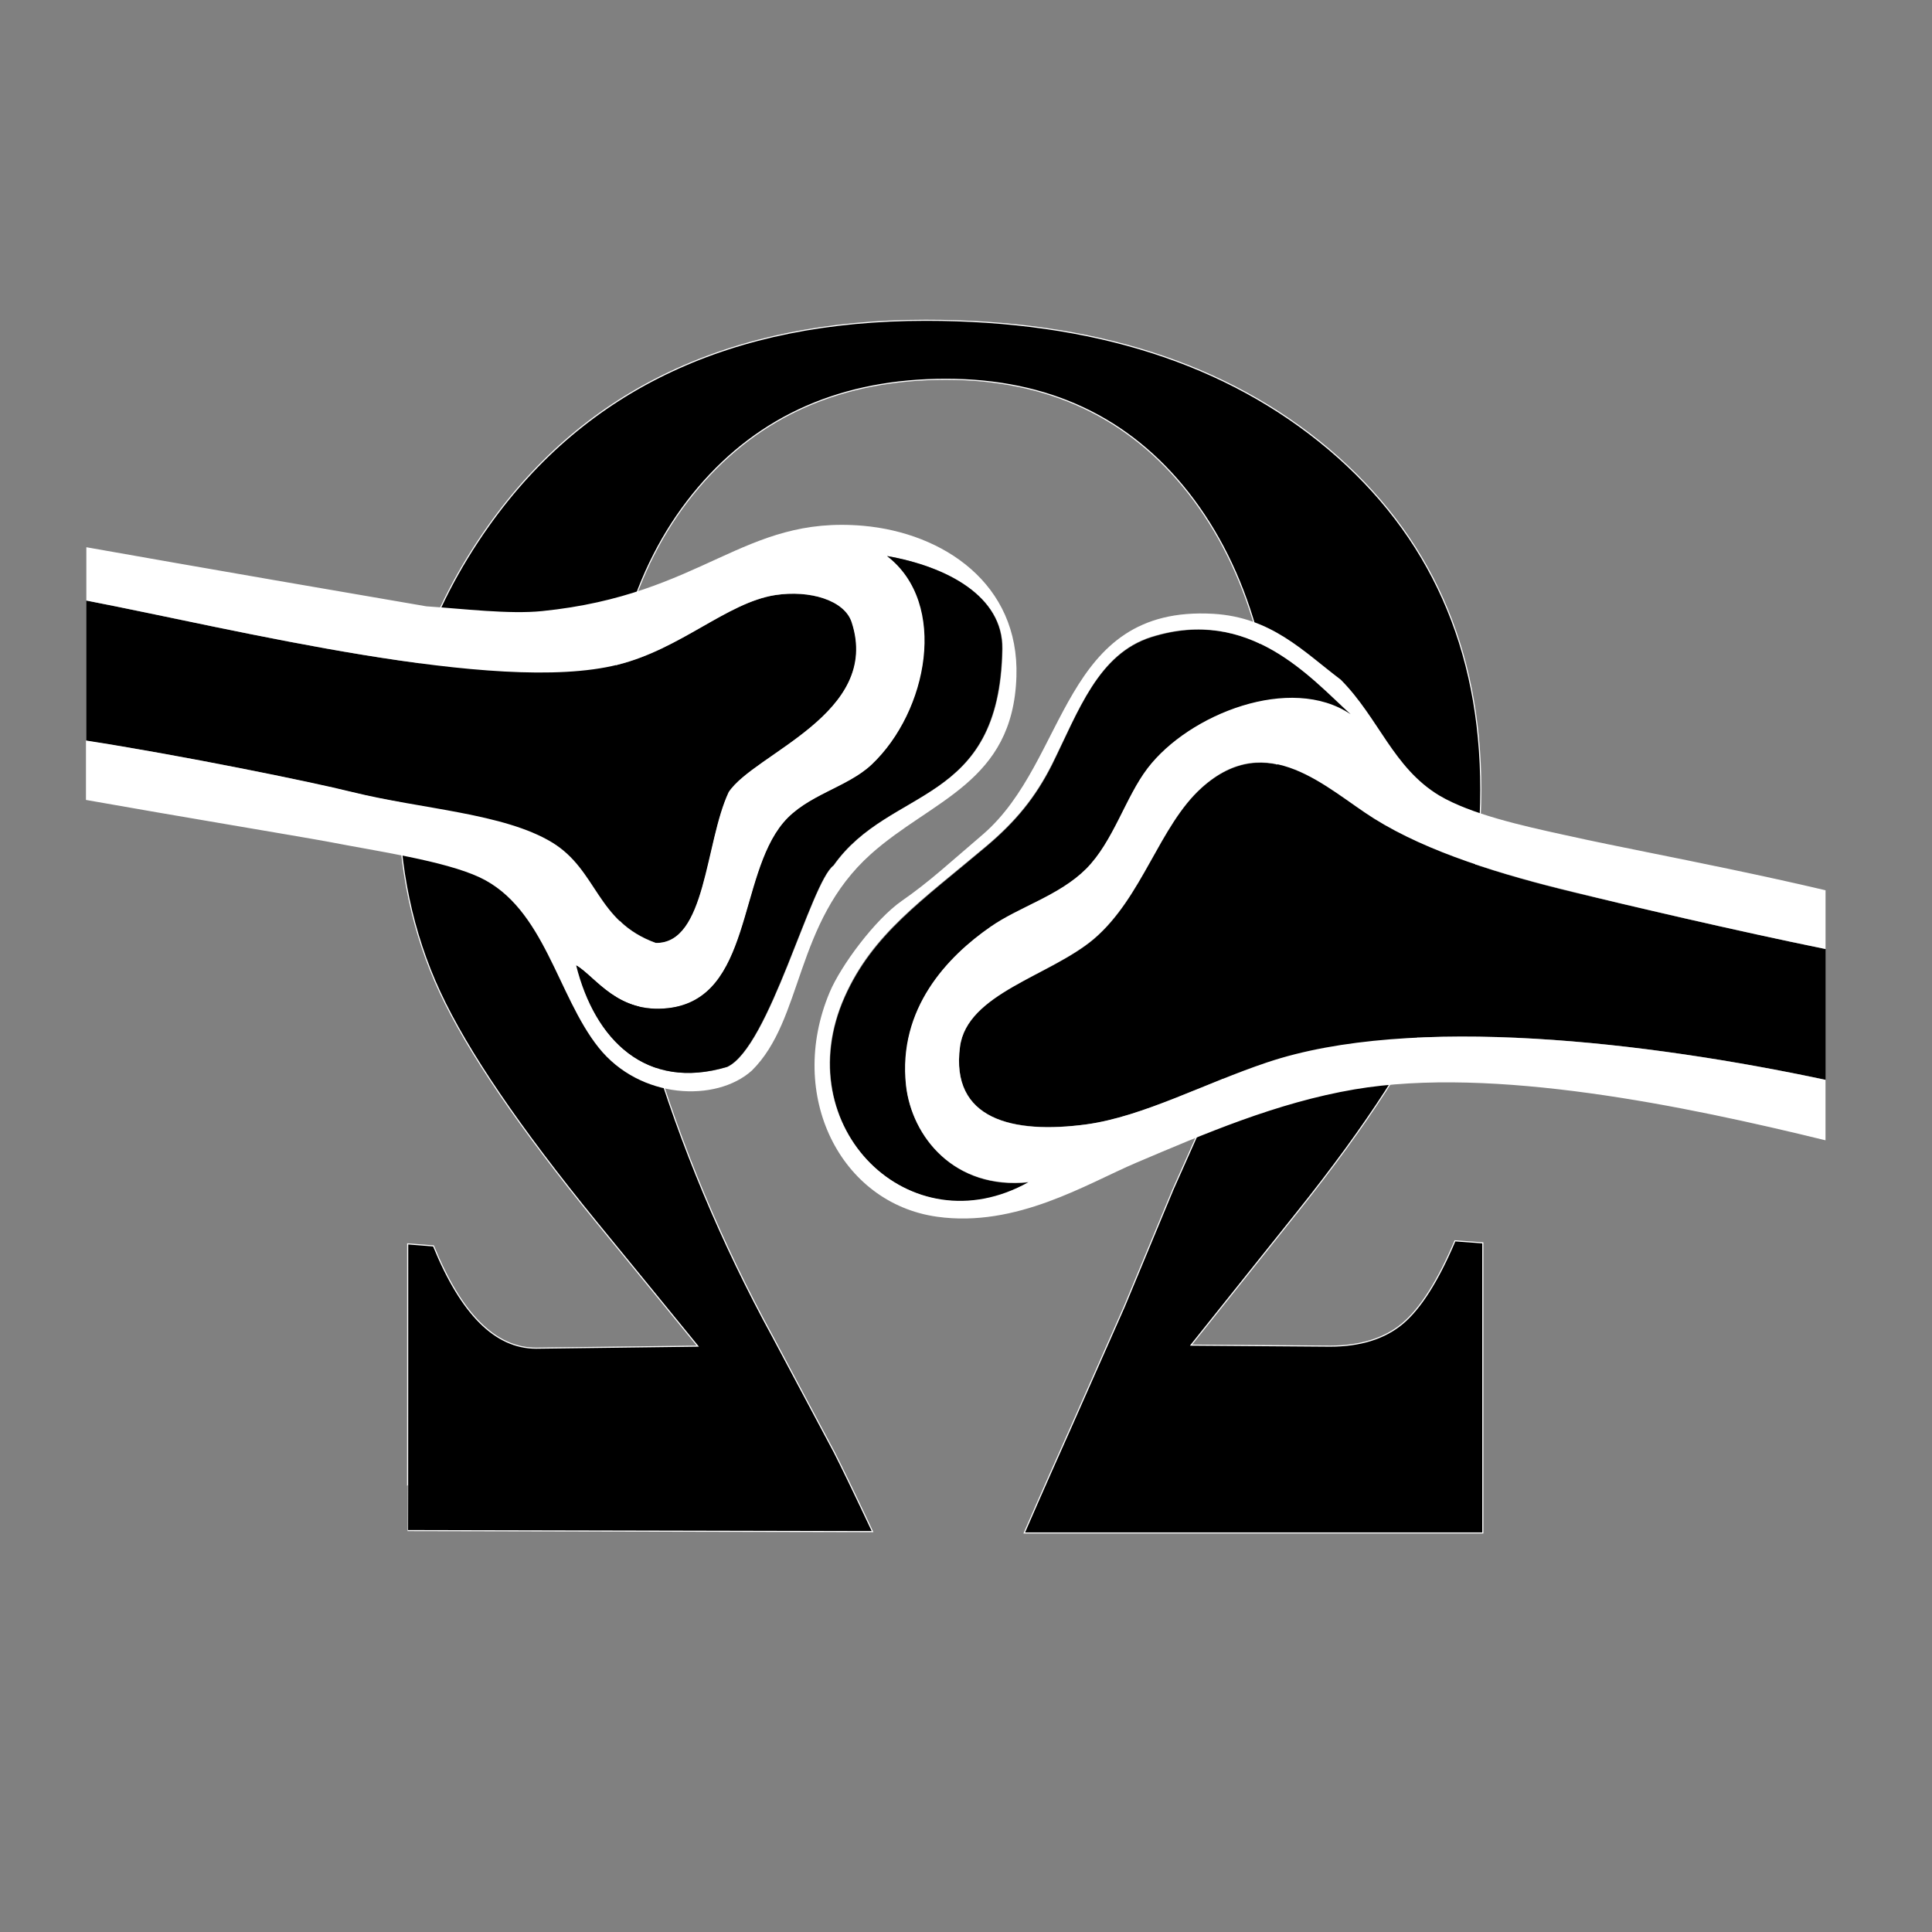
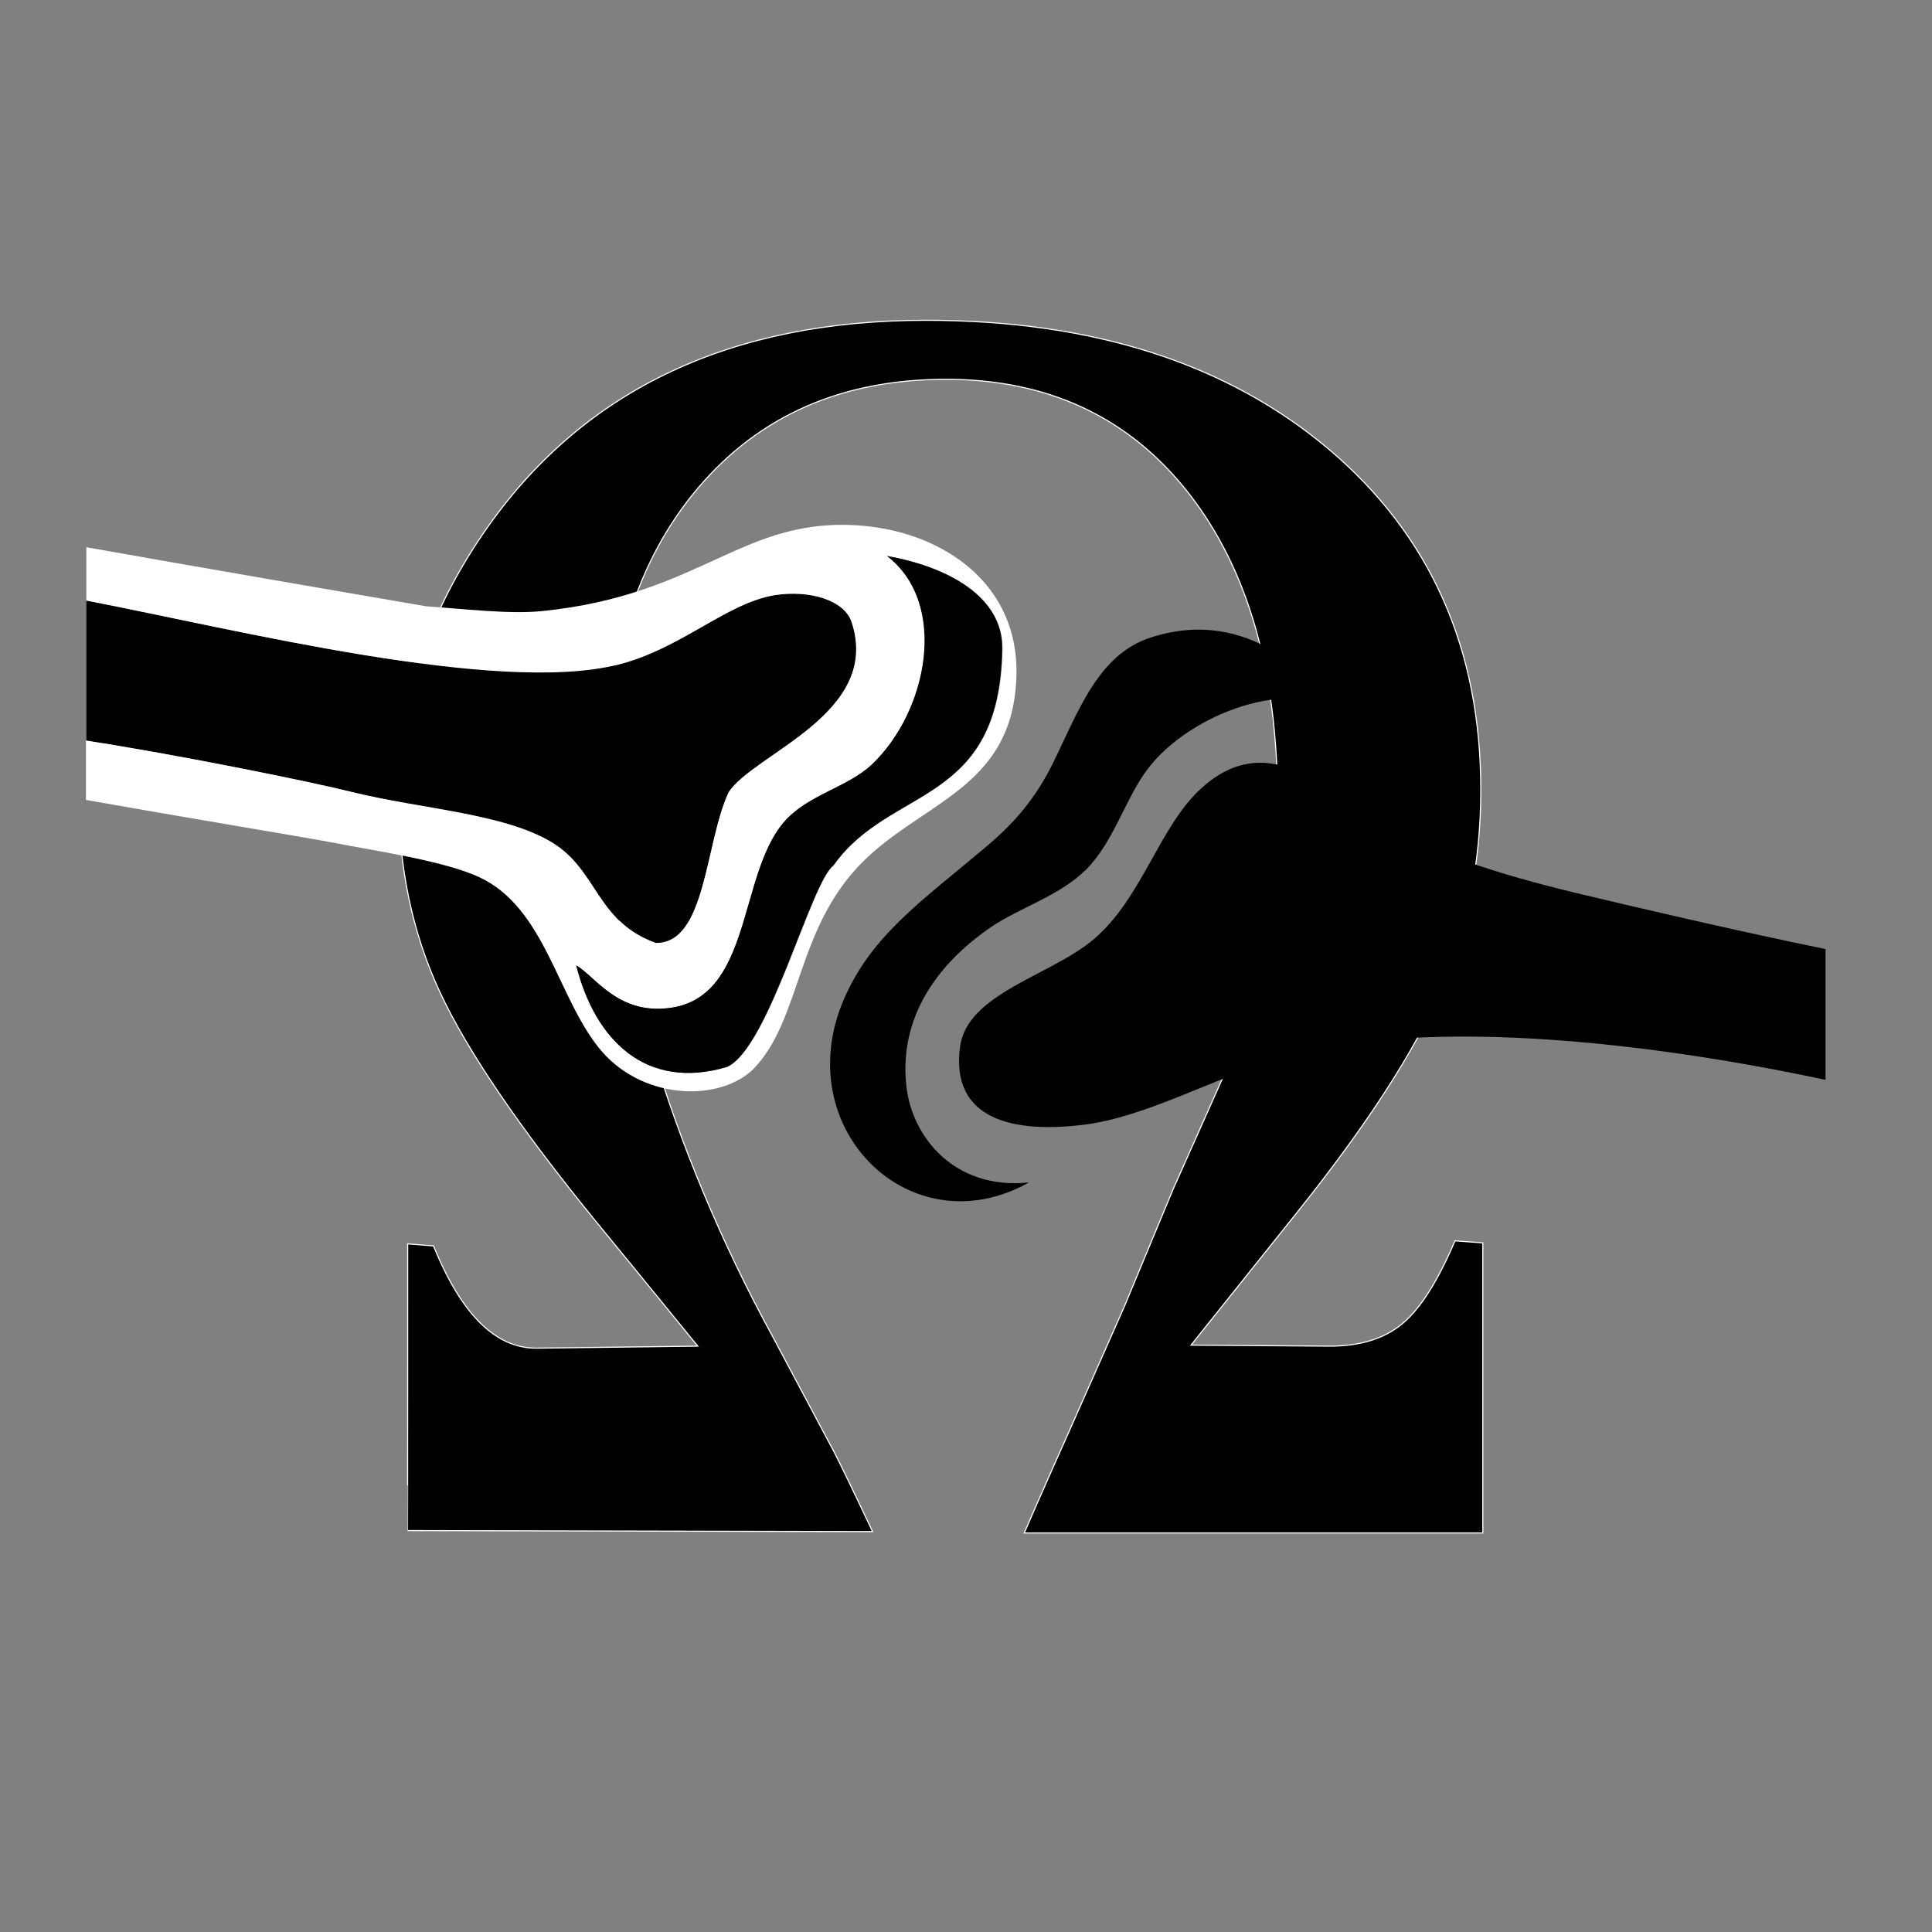
<svg xmlns="http://www.w3.org/2000/svg" version="1.1" id="Layer_2" x="0px" y="0px" width="512px" height="512px" viewBox="0 0 512 512" enable-background="new 0 0 512 512" xml:space="preserve">
  <rect x="0" y="0" width="512" height="512" fill="#808080" stroke="none" />
  <g>
    <g>
      <path stroke="#FFFFFF" stroke-width="0.293" d="M108.04,329.64l6.84,0.54c7.38,18.09,16.38,27.1,27.19,27.1l42.85-0.54    c-11.88-14.58-20.88-25.57-26.92-32.95c-20.34-24.94-34.12-45.19-41.41-60.85c-7.29-15.66-10.98-33.04-10.98-52.21    c0-25.12,7.92-48.88,23.86-71.39c25.84-36.37,64.46-54.46,115.86-54.46c44.29,0,79.85,11.43,106.77,34.12    c26.92,22.78,40.33,52.84,40.33,90.29c0,19.17-3.51,36.82-10.53,53.11c-7.02,16.2-19.71,35.83-37.99,58.69l-28.27,35.38    l36.82,0.27c8.01,0,14.4-1.98,19.17-5.94c4.77-3.96,9.45-11.34,13.95-21.97l7.38,0.54v76.88H271.43    c5.13-11.79,9.27-21.07,12.33-27.91l14.22-32.14l12.87-30.97l14.04-31.51c9.18-21.61,13.68-45.28,13.68-71.12    c0-34.48-7.83-61.75-23.59-81.92c-15.75-20.07-37.18-30.16-64.28-30.16c-27.46,0-49.33,9.54-65.63,28.72    c-16.29,19.17-24.4,45.01-24.4,77.51c0,20.25,3.96,43.66,11.79,70.22c7.92,26.56,18.72,52.39,32.41,77.42l16.2,30.43    c1.62,3.15,5.04,10.17,10.17,21.07l-123.24-0.27C108.04,405.62,108.04,329.64,108.04,329.64z" />
    </g>
    <path d="M364.15,217.03c-12.51-7.83-28.18-24.04-45.73-8.19c-11.16,10.08-15.66,28.99-28.45,39.97   c-11.52,9.81-33.67,14.4-35.56,28.63c-2.52,19.17,13.86,23.14,33.58,20.52c15.03-2.07,31.33-10.89,47.71-16.38   c38.53-12.96,101.27-5.4,148.09,4.59v-34.66c-23.41-4.77-53.02-11.7-66.8-15.03C398,231.88,378.55,225.94,364.15,217.03z" />
    <path d="M146.39,223.24c12.15,7.38,11.7,20.98,27.46,26.65c13.41,0.27,12.96-26.56,19.35-39.97c6.66-10.26,40.42-20.88,32.59-45.01   c-1.89-5.76-11.07-8.64-20.34-7.2c-12.87,1.98-25.03,14.22-41.68,18.45c-32.14,8.01-101.27-9.36-140.88-17.01v37.18   c24.94,3.78,59.59,10.89,70.67,13.68C111.82,214.51,133.61,215.5,146.39,223.24z" />
    <path d="M305.19,168.87c-14.13,4.41-19.35,19.53-26.38,33.85c-4.41,8.73-9.63,15.03-17.28,21.52   c-17.28,14.58-30.16,23.32-37.63,39.97c-15.39,34.57,17.37,66.8,48.79,49.15c-19.8,2.07-31.06-12.15-32.5-25.57   c-2.25-20.52,11.07-34.3,22.33-42.04c7.65-5.22,18.27-8.28,25.39-15.39c7.2-7.2,10.44-18.99,16.29-26.65   c10.98-14.4,37.99-25.03,53.83-14.31C347.23,179.58,331.2,160.67,305.19,168.87z" />
    <path fill="#FFFFFF" d="M127.12,232.51c17.19,8.1,20.52,31.33,31.51,45.1c10.98,13.77,31.15,14.58,40.6,6.12   c13.77-13.59,11.25-39.16,31.51-57.34c16.29-14.58,37.72-18.99,38.62-47.08c0.81-24.58-19.35-38.08-40.6-39.97   c-31.87-2.79-42.31,18.27-85.07,22.6c-8.73,0.9-21.16-0.63-30.7-1.26c-16.38-2.79-61.75-10.62-90.11-15.66v14.13   c39.61,7.65,108.75,25.03,140.79,17.01c16.74-4.14,28.9-16.38,41.68-18.45c9.27-1.44,18.45,1.35,20.34,7.2   c7.92,24.22-25.84,34.75-32.59,45.01c-6.3,13.41-5.94,40.24-19.35,39.97c-15.75-5.67-15.3-19.26-27.46-26.65   c-12.78-7.74-34.57-8.82-52.84-13.32c-11.16-2.79-45.82-9.81-70.67-13.68v15.75c23.77,4.23,55.36,9.45,64.64,11.16   C99.85,225.58,117.67,228.1,127.12,232.51z M177.18,267.17c22.15-2.61,18.36-34.84,30.52-49.15c6.21-7.38,16.83-9.18,23.41-15.39   c14.85-14.04,20.52-42.76,4.05-55.27c15.75,2.79,30.7,10.62,30.52,24.58c-0.63,41.86-29.71,36.1-44.74,57.43   c-6.03,4.41-17.01,48.25-28.18,53.38c-21.43,6.39-35.02-7.11-39.88-26.83C158.09,259.16,163.76,268.7,177.18,267.17z" />
    <path d="M192.66,282.74c11.16-5.13,22.15-48.97,28.18-53.38c15.03-21.34,44.02-15.48,44.74-57.43   c0.18-13.95-14.67-21.79-30.52-24.58c16.38,12.6,10.8,41.23-4.05,55.27c-6.48,6.12-17.19,8.01-23.41,15.39   c-12.06,14.31-8.28,46.63-30.52,49.15c-13.32,1.53-19.08-8.01-24.4-11.34C157.64,275.63,171.23,289.13,192.66,282.74z" />
    <g>
      <g>
-         <path fill="#FFFFFF" d="M289.97,248.72c12.78-10.98,17.28-29.89,28.45-39.97c17.55-15.84,33.22,0.36,45.73,8.19     c14.4,9,33.85,14.85,52.84,19.44c13.77,3.42,43.39,10.35,66.8,15.12v-15.57c-16.74-3.96-36.1-7.83-45.46-9.72     c-9.27-1.89-15.3-3.06-23.77-4.95c-11.16-2.43-24.76-5.49-33.13-10.44c-12.24-7.38-16.02-20.52-26.11-30.7     c-9.9-7.47-18.36-16.56-33.85-17.46c-40.24-2.25-38.26,38.8-60.94,58.42c-8.46,7.2-14.22,12.6-21.52,17.64     c-7.11,4.95-16.2,17.19-19.17,24.31c-11.43,27.28,2.88,55.81,28.45,59.41c21.07,2.97,39.7-8.73,52.84-14.31     c17.82-7.56,37.18-15.93,57.88-19.44c36.73-6.21,87.59,4.41,124.77,13.5v-16.02c-46.9-9.99-109.65-17.55-148.09-4.59     c-16.38,5.49-32.77,14.31-47.71,16.38c-19.71,2.7-36.1-1.35-33.58-20.52C256.22,263.21,278.36,258.62,289.97,248.72z      M240.1,287.69c1.53,13.41,12.69,27.64,32.5,25.57c-31.42,17.64-64.19-14.58-48.79-49.15c7.38-16.65,20.34-25.39,37.63-39.97     c7.65-6.48,12.87-12.78,17.28-21.52c7.11-14.22,12.24-29.35,26.38-33.85c26.02-8.1,42.04,10.71,52.84,20.52     c-15.84-10.71-42.85-0.09-53.83,14.31c-5.85,7.65-9.09,19.44-16.29,26.65c-7.11,7.11-17.82,10.08-25.39,15.39     C251.26,253.4,237.85,267.17,240.1,287.69z" />
-       </g>
+         </g>
    </g>
  </g>
</svg>